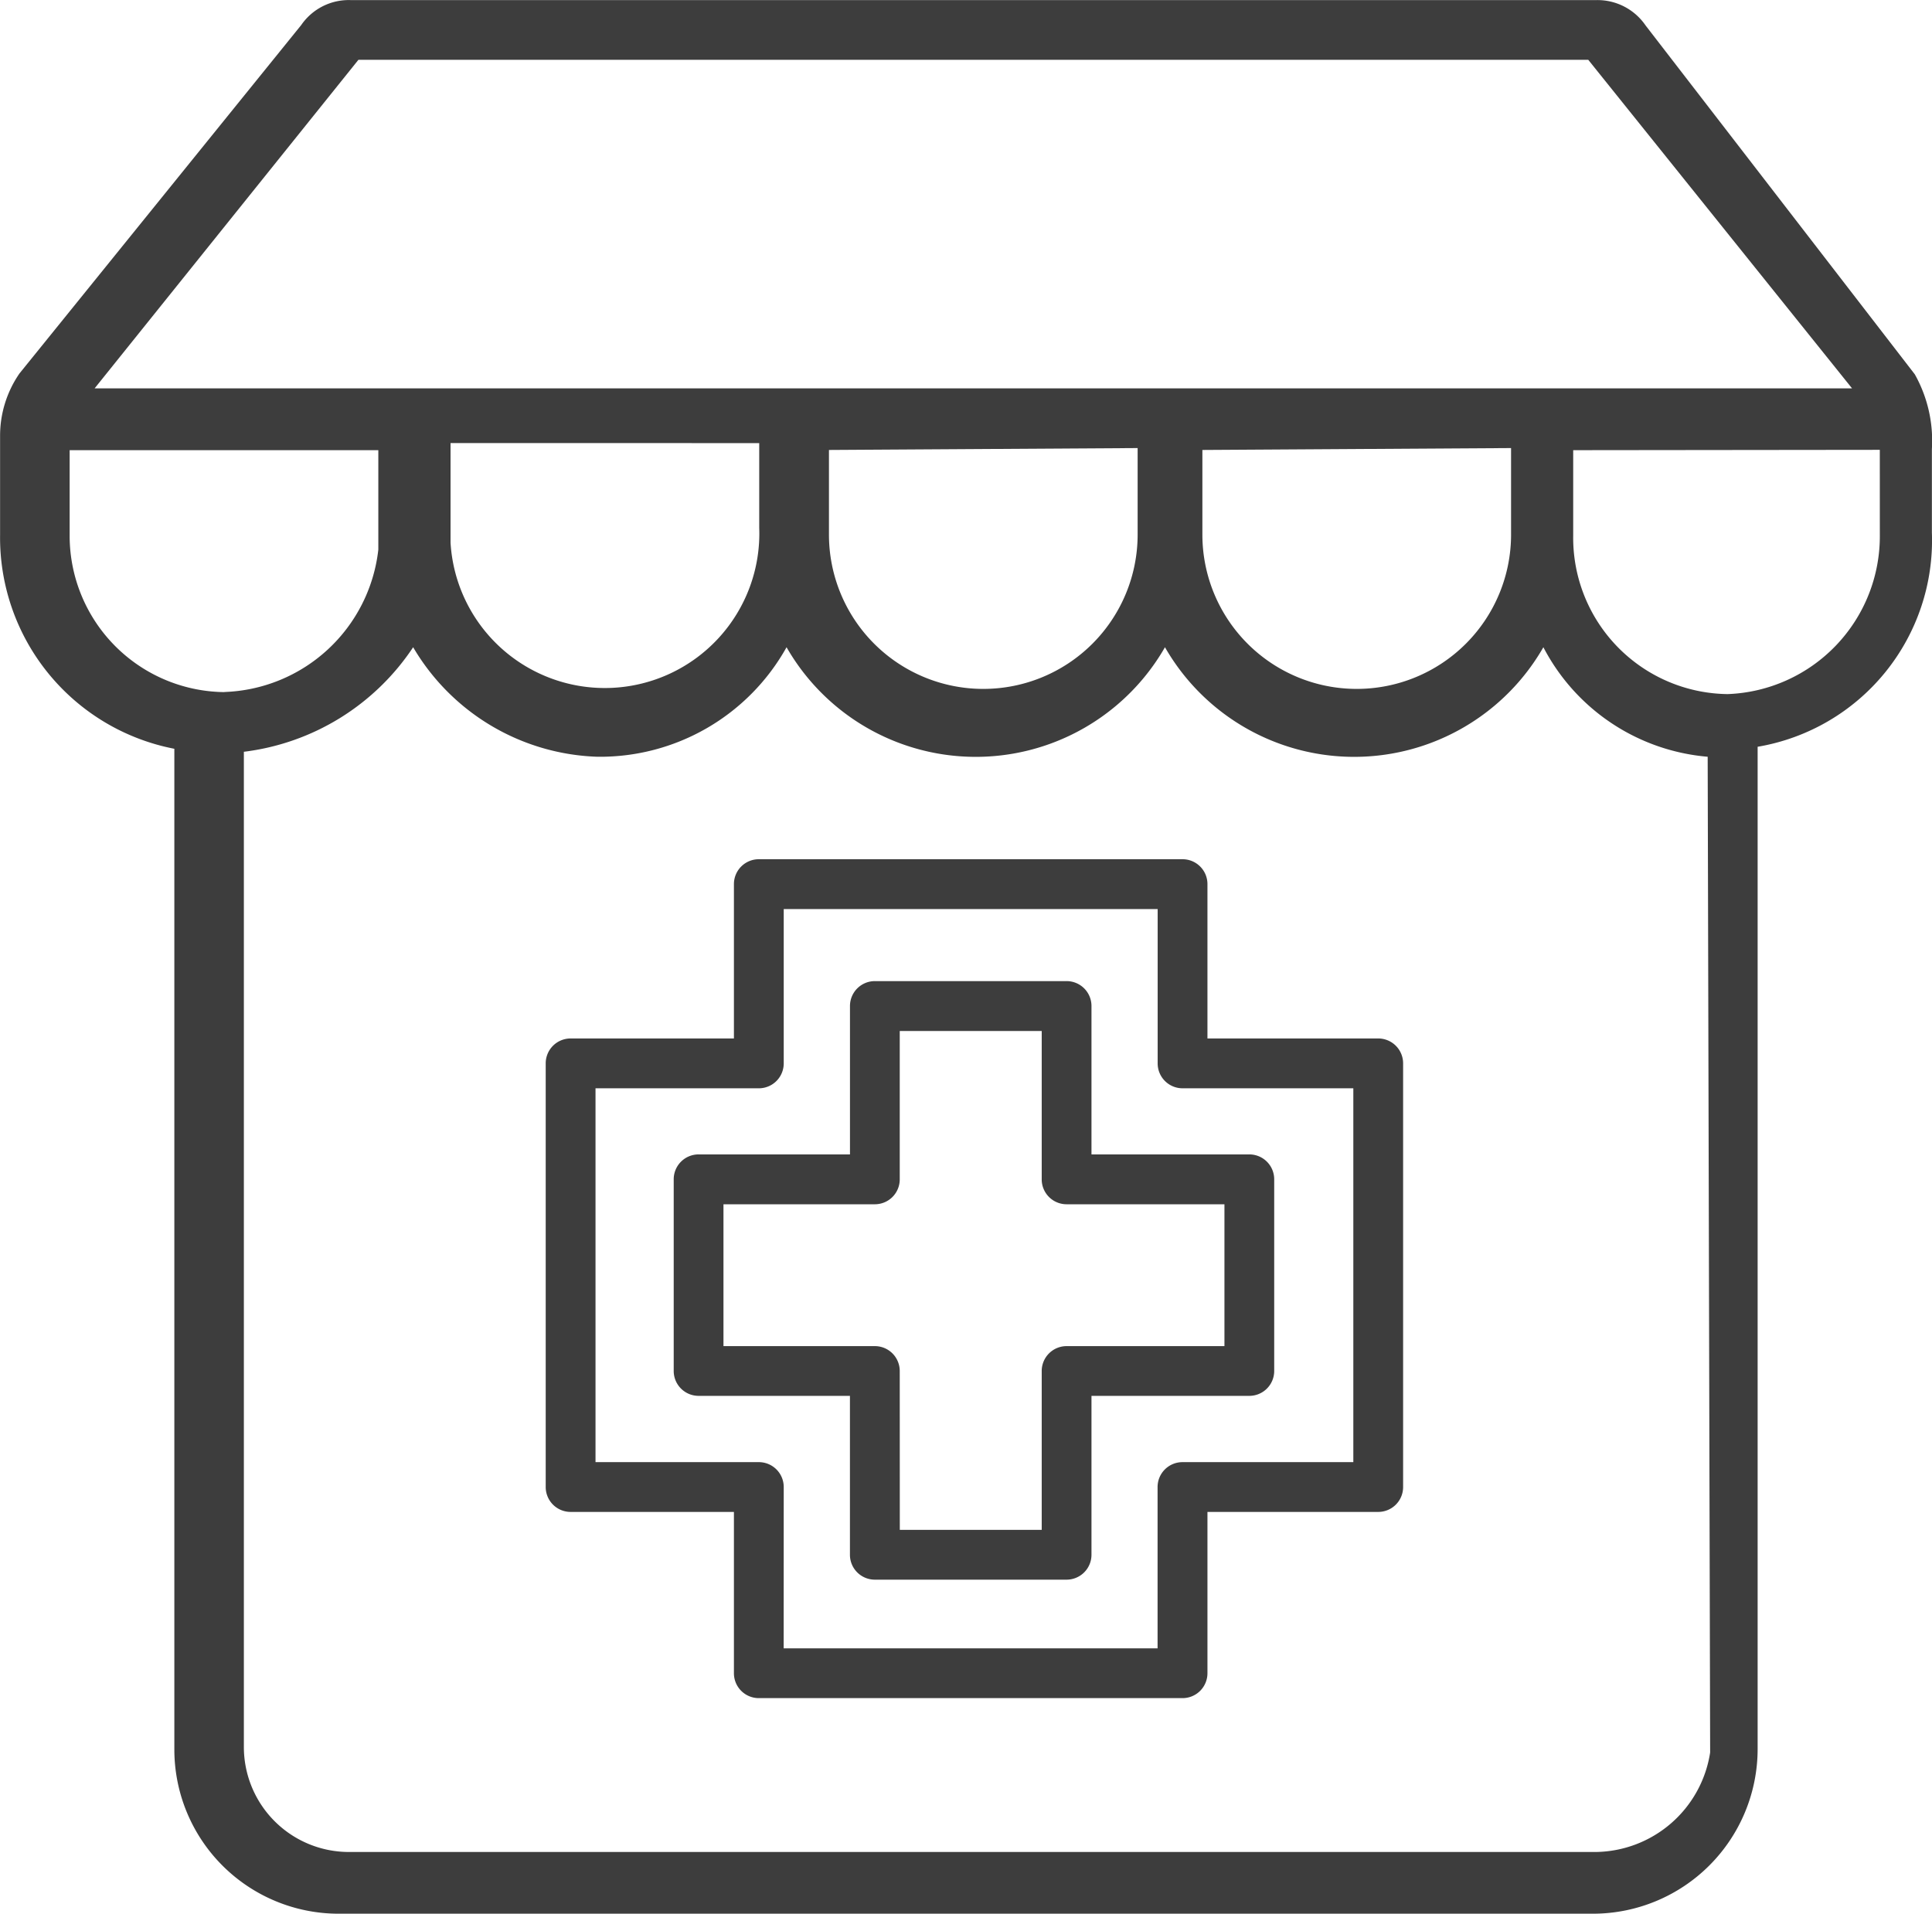
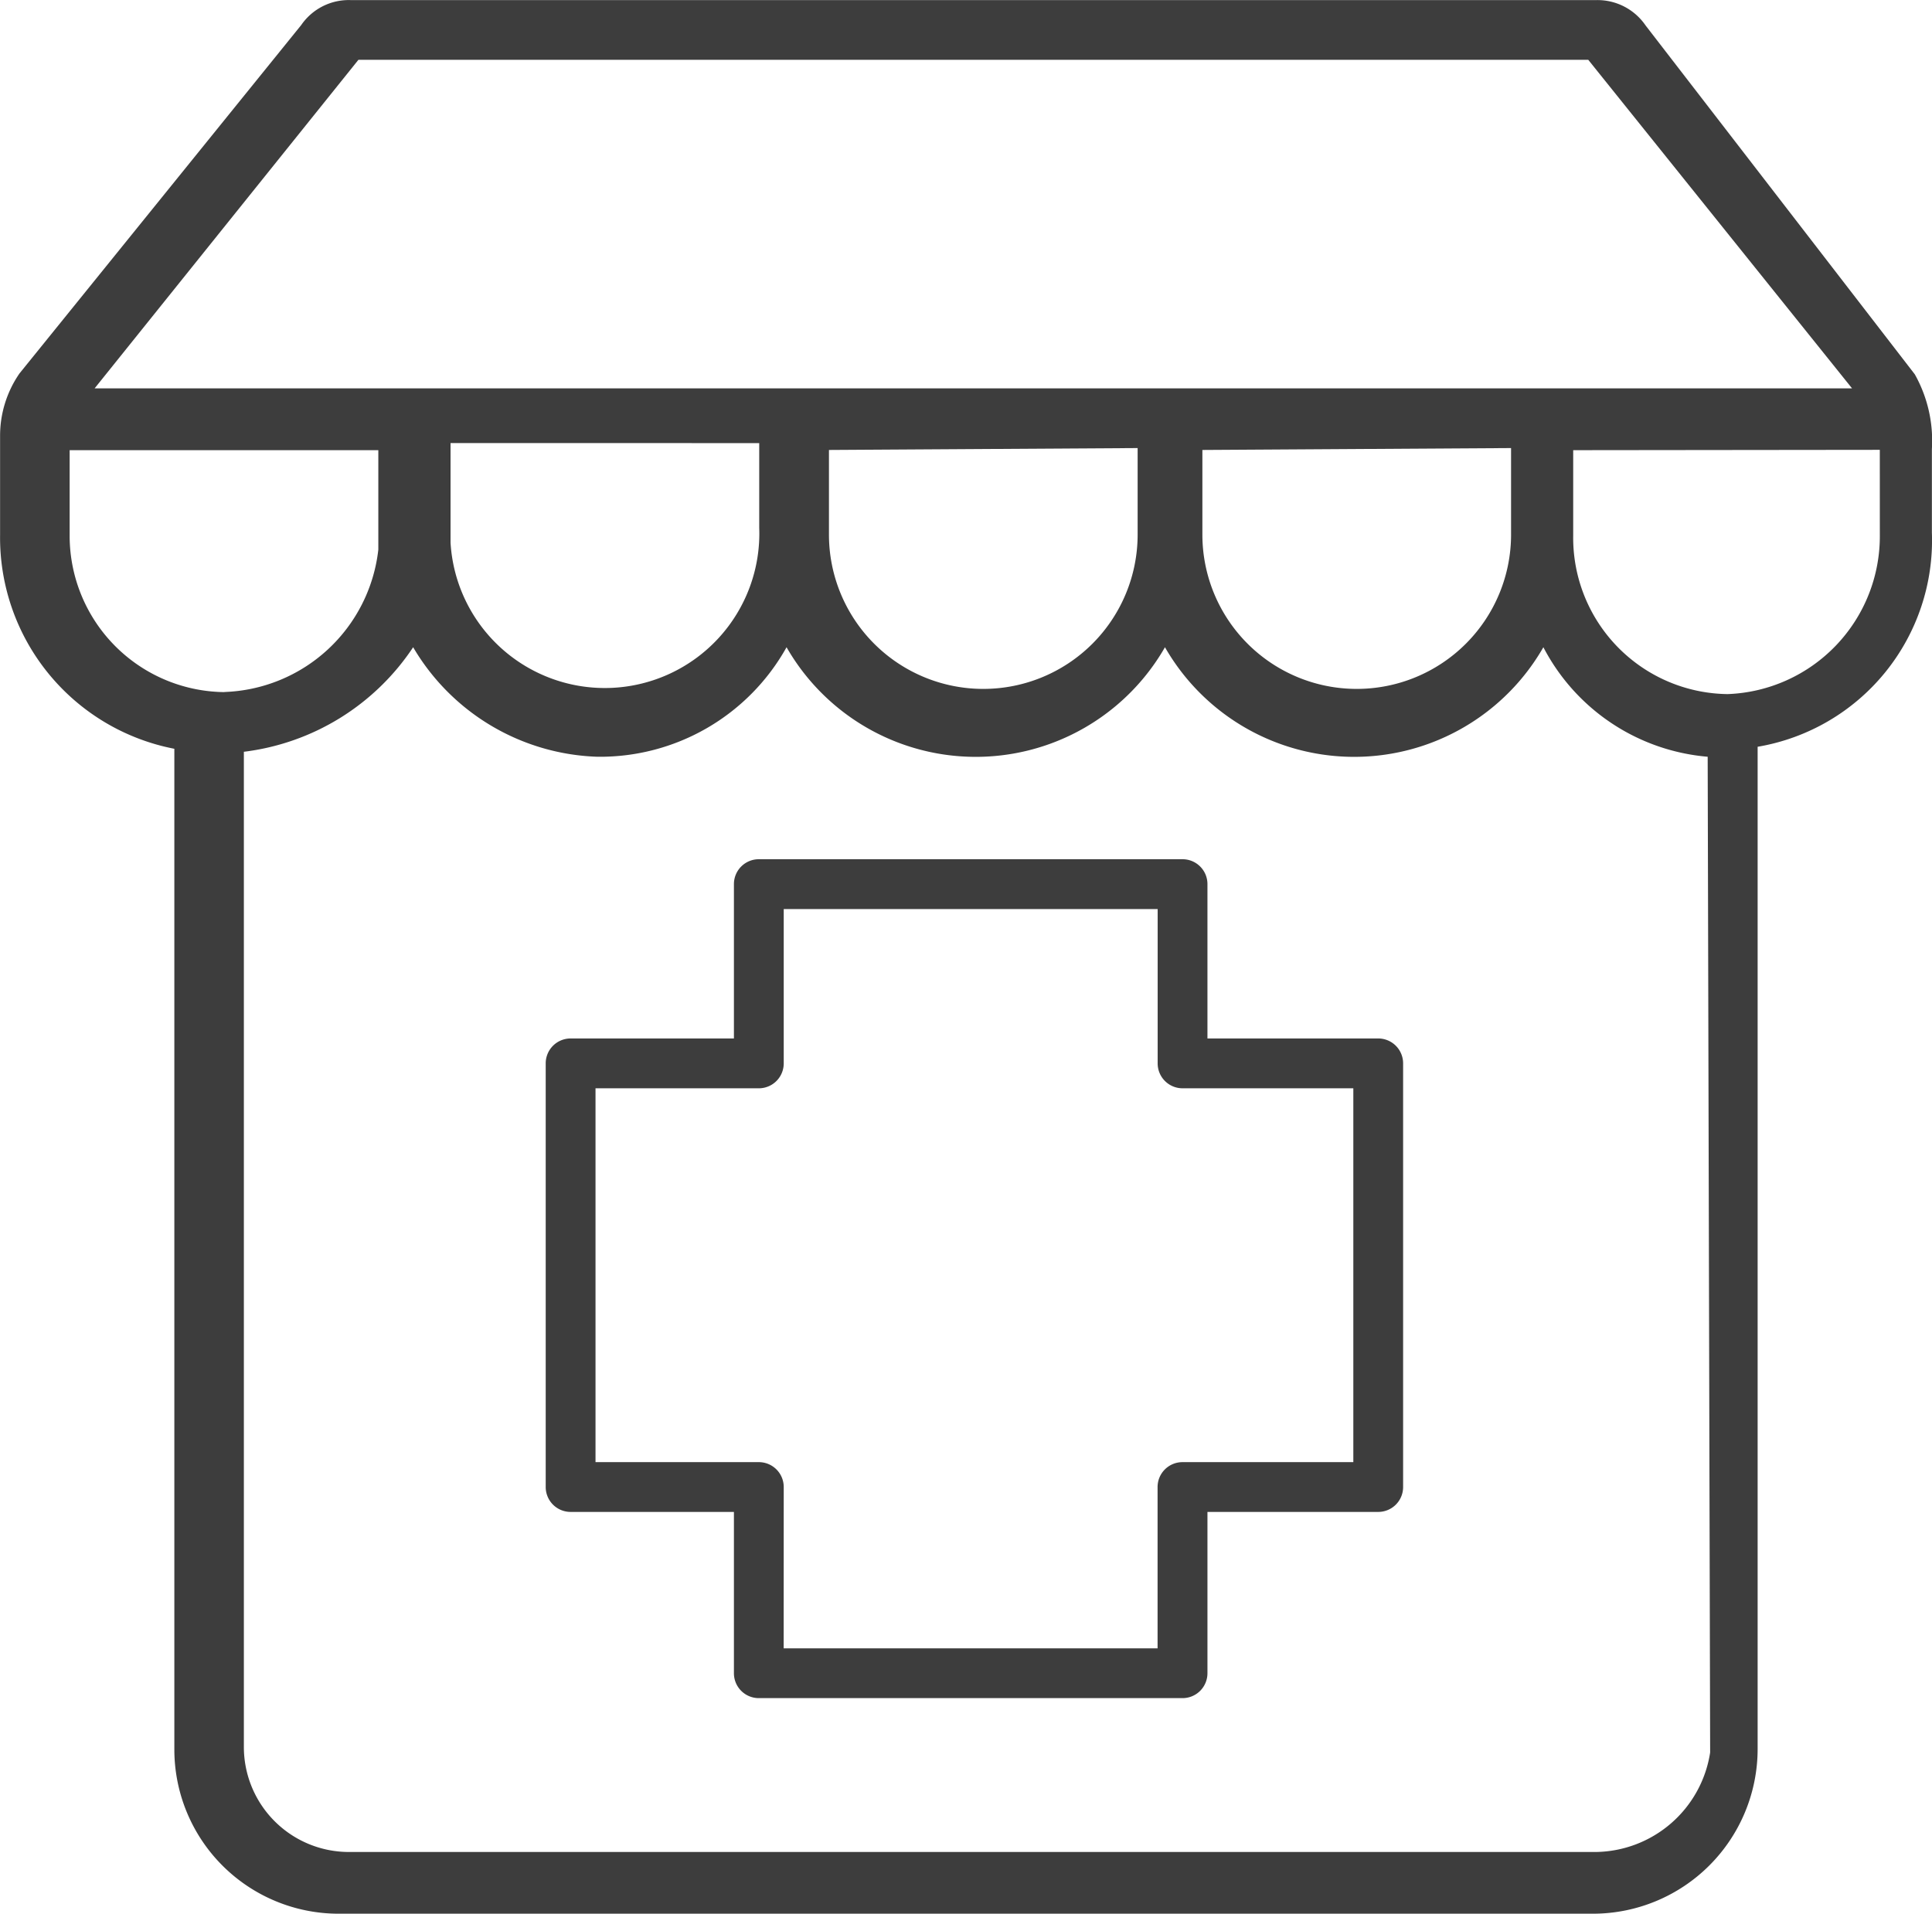
<svg xmlns="http://www.w3.org/2000/svg" width="91.543" height="90.687" viewBox="0 0 91.543 90.687">
  <g id="Grupo_10019" data-name="Grupo 10019" transform="translate(556.133 966.73)">
    <path id="Trazado_7371" data-name="Trazado 7371" d="M224,87.837,211.247,71.309a2.76,2.76,0,0,0-2.359-1.2H149.909a2.734,2.734,0,0,0-2.359,1.18L134.2,87.8a5.187,5.187,0,0,0-.92,2.949v4.694a10.191,10.191,0,0,0,8.257,10.144v47.419a7.785,7.785,0,0,0,7.785,7.785h59.45a7.809,7.809,0,0,0,7.785-7.785V105.492a9.921,9.921,0,0,0,8.257-10.144V91.384A6.424,6.424,0,0,0,224,87.835Zm-73.74-14.9h58.271l12.5,15.571H137.759Zm54.614,18.4v4.1a7.313,7.313,0,0,1-14.626,0v-4.01Zm-17.694,0v4.1a7.313,7.313,0,0,1-14.626,0v-4.01Zm-17.93-.235v4.01a7.322,7.322,0,0,1-14.626.708V91.1Zm-25.243,11.8a7.408,7.408,0,0,1-7.431-7.384c0-.024,0-.048,0-.072v-4.01h14.626V96.15a7.6,7.6,0,0,1-7.313,6.747Zm70.3,50.249a5.557,5.557,0,0,1-5.407,4.715l-59.115,0a4.978,4.978,0,0,1-4.954-4.954V105.729a11.274,11.274,0,0,0,8.021-4.954,10.522,10.522,0,0,0,8.729,5.19,10.12,10.12,0,0,0,8.964-5.19,10.333,10.333,0,0,0,17.93,0,10.333,10.333,0,0,0,17.93,0,9.7,9.7,0,0,0,7.785,5.19Zm8.04-57.721a7.487,7.487,0,0,1-7.215,7.566,7.407,7.407,0,0,1-7.314-7.5c0-.016,0-.033,0-.049v-4.01l14.528-.016Z" transform="translate(-689.409 -1036.834)" fill="#3d3d3d" />
    <path id="Trazado_7372" data-name="Trazado 7372" d="M286.208,303.166H266.131a1.179,1.179,0,0,1-1.18-1.18v-7.644h-7.738a1.179,1.179,0,0,1-1.18-1.18V273.086a1.179,1.179,0,0,1,1.18-1.18h7.738v-7.314a1.179,1.179,0,0,1,1.18-1.18h20.077a1.179,1.179,0,0,1,1.18,1.18v7.314h8.091a1.179,1.179,0,0,1,1.18,1.18v20.076a1.179,1.179,0,0,1-1.18,1.18h-8.091v7.644A1.18,1.18,0,0,1,286.208,303.166Zm-18.9-2.359h17.717v-7.644a1.179,1.179,0,0,1,1.18-1.18H294.3V274.267h-8.091a1.179,1.179,0,0,1-1.18-1.18v-7.314H267.311v7.314a1.179,1.179,0,0,1-1.18,1.18h-7.738v17.716h7.738a1.179,1.179,0,0,1,1.18,1.18Z" transform="translate(-786.309 -1189.425)" fill="#3d3d3d" />
-     <path id="Trazado_7373" data-name="Trazado 7373" d="M303.433,319.21H294.35a1.179,1.179,0,0,1-1.18-1.18V310.5H286a1.179,1.179,0,0,1-1.18-1.18v-9.082a1.179,1.179,0,0,1,1.18-1.18h7.172v-7.032a1.179,1.179,0,0,1,1.18-1.18h9.083a1.179,1.179,0,0,1,1.18,1.18v7.032h7.478a1.179,1.179,0,0,1,1.18,1.18v9.082a1.179,1.179,0,0,1-1.18,1.18h-7.478v7.527A1.18,1.18,0,0,1,303.433,319.21Zm-7.9-2.36h6.724v-7.527a1.179,1.179,0,0,1,1.18-1.18h7.478v-6.722h-7.478a1.179,1.179,0,0,1-1.18-1.18v-7.032H295.53v7.032a1.179,1.179,0,0,1-1.18,1.18h-7.172v6.722h7.172a1.179,1.179,0,0,1,1.18,1.18Z" transform="translate(-809.031 -1211.083)" fill="#3d3d3d" />
  </g>
</svg>